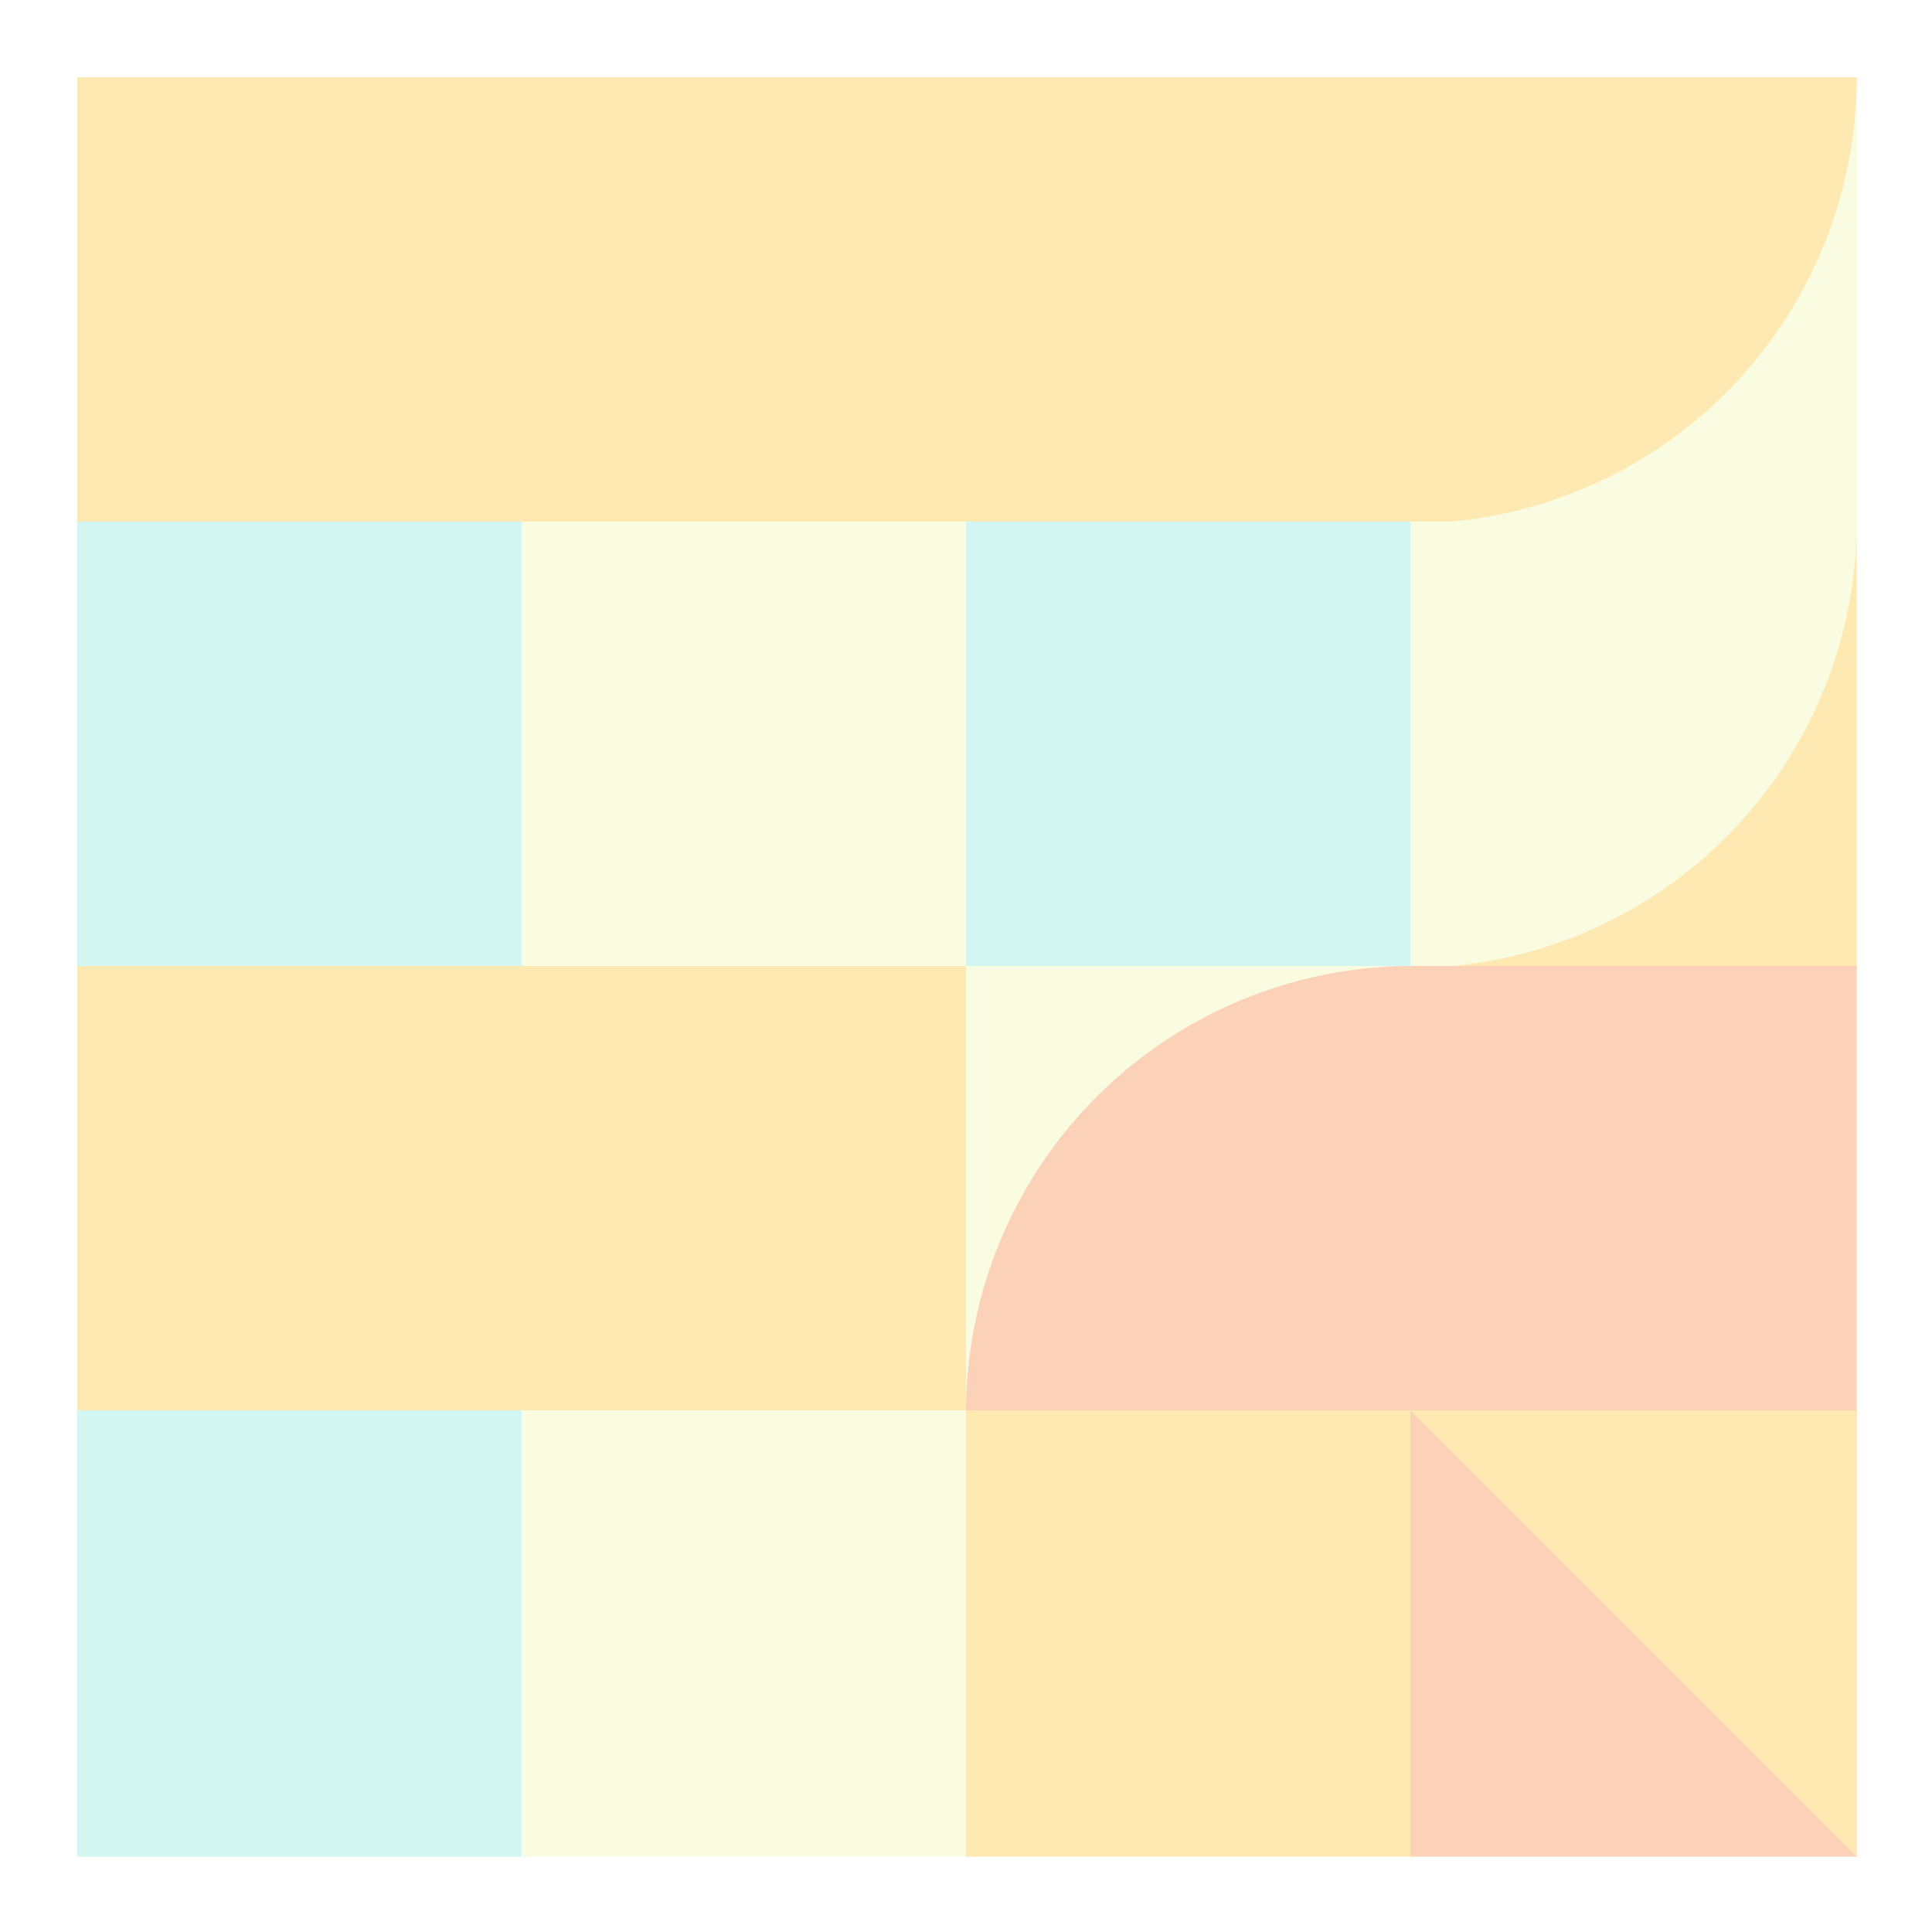
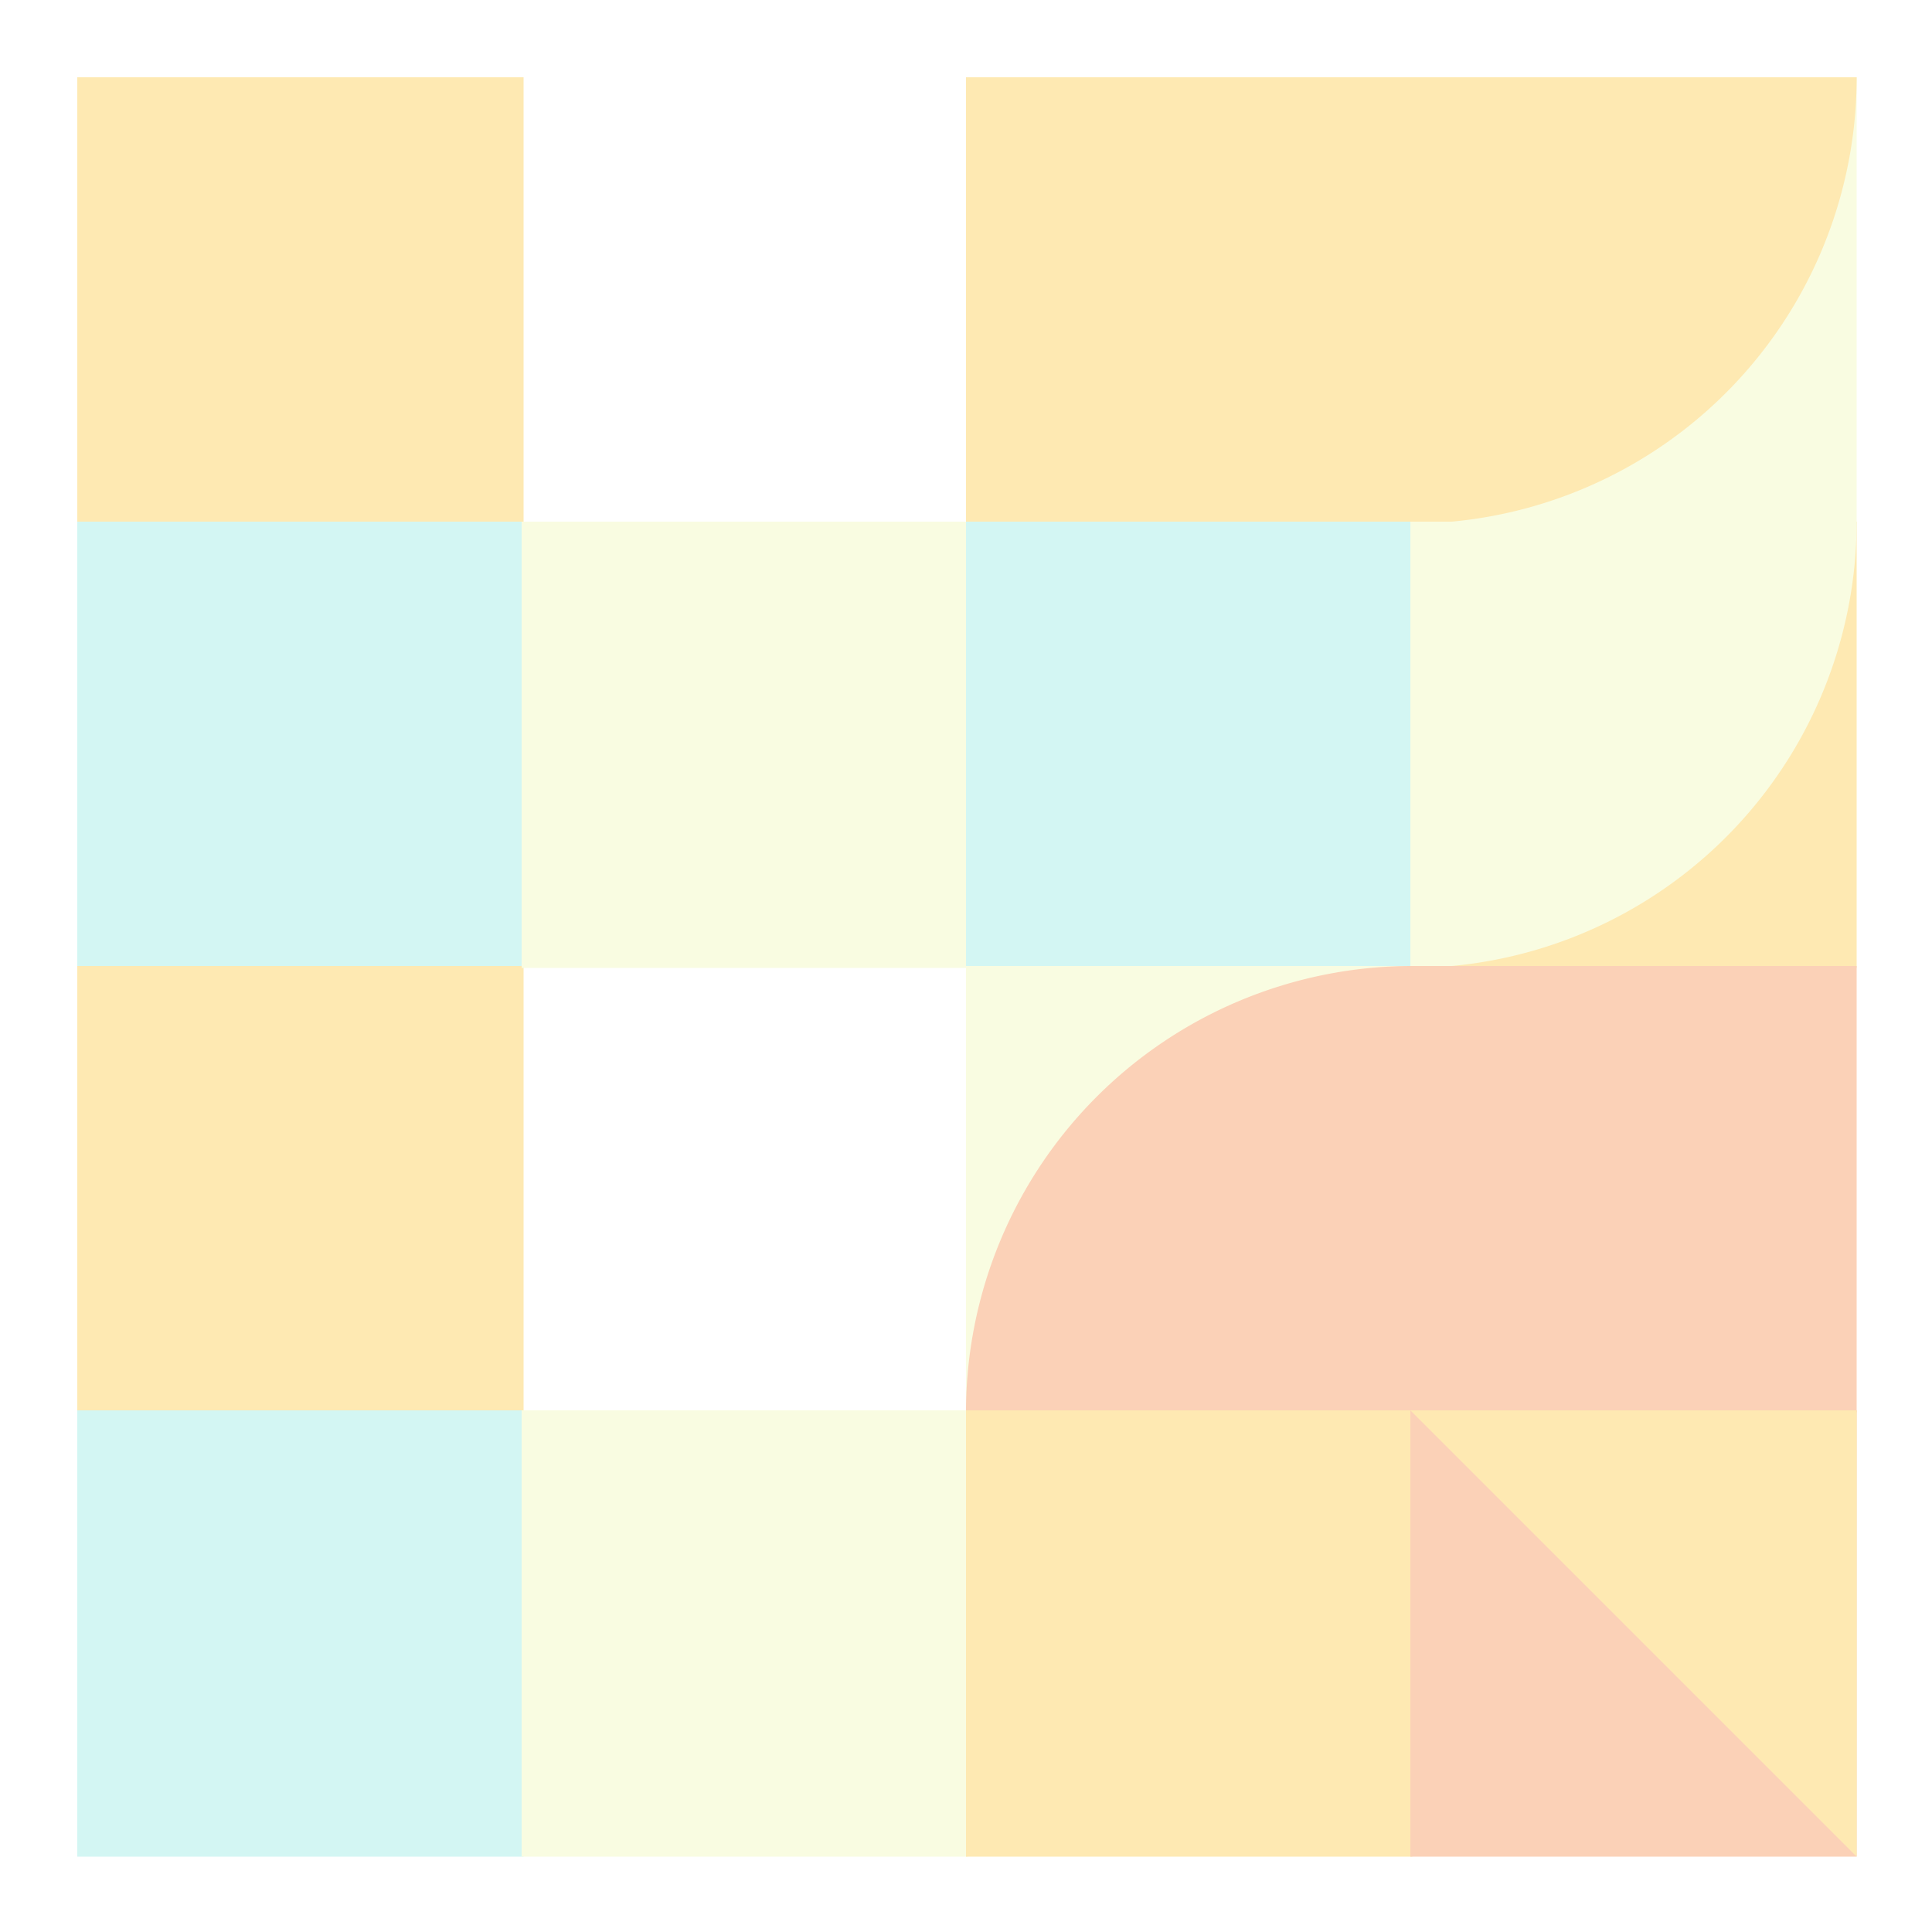
<svg xmlns="http://www.w3.org/2000/svg" viewbox="0 0 1000 1000" width="1000" height="1000">
  <rect fill="#ffffff" x="0" y="0" width="1000" height="1000" />
  <rect fill="#fee9b2" x="40" y="40" width="231" height="231" />
  <rect fill="#d3f6f3" x="40" y="270" width="231" height="231" />
  <polygon fill="#d3f6f3" points="40,270 271,270 271,501 " />
  <rect fill="#fee9b2" x="40" y="500" width="231" height="231" />
  <rect fill="#d3f6f3" x="40" y="730" width="231" height="231" />
-   <rect fill="#fee9b2" x="270" y="40" width="231" height="231" />
  <rect fill="#f9fce1" x="270" y="270" width="231" height="231" />
-   <rect fill="#fee9b2" x="270" y="500" width="231" height="231" />
  <rect fill="#f9fce1" x="270" y="730" width="231" height="231" />
  <rect fill="#fee9b2" x="500" y="40" width="231" height="231" />
  <polygon fill="#fee9b2" points="500,40 731,40 500,271 " />
  <rect fill="#d3f6f3" x="500" y="270" width="231" height="231" />
  <rect fill="#f9fce1" x="500" y="500" width="231" height="231" />
  <path fill="#fbd1b7" d="M 731,500 A 231,231 0,0,0 500,731 L 731,731 Z" />
  <rect fill="#fee9b2" x="500" y="730" width="231" height="231" />
  <polygon fill="#fee9b2" points="500,730 731,730 500,961 " />
  <rect fill="#f9fce1" x="730" y="40" width="231" height="231" />
  <path fill="#fee9b2" d="M 730,271 A 231,231 0,0,0 961,40 L 730,40 Z" />
  <rect fill="#fee9b2" x="730" y="270" width="231" height="231" />
  <path fill="#f9fce1" d="M 730,501 A 231,231 0,0,0 961,270 L 730,270 Z" />
  <rect fill="#fbd1b7" x="730" y="500" width="231" height="231" />
  <rect fill="#fbd1b7" x="730" y="730" width="231" height="231" />
  <polygon fill="#fee9b2" points="730,730 961,730 961,961 " />
</svg>